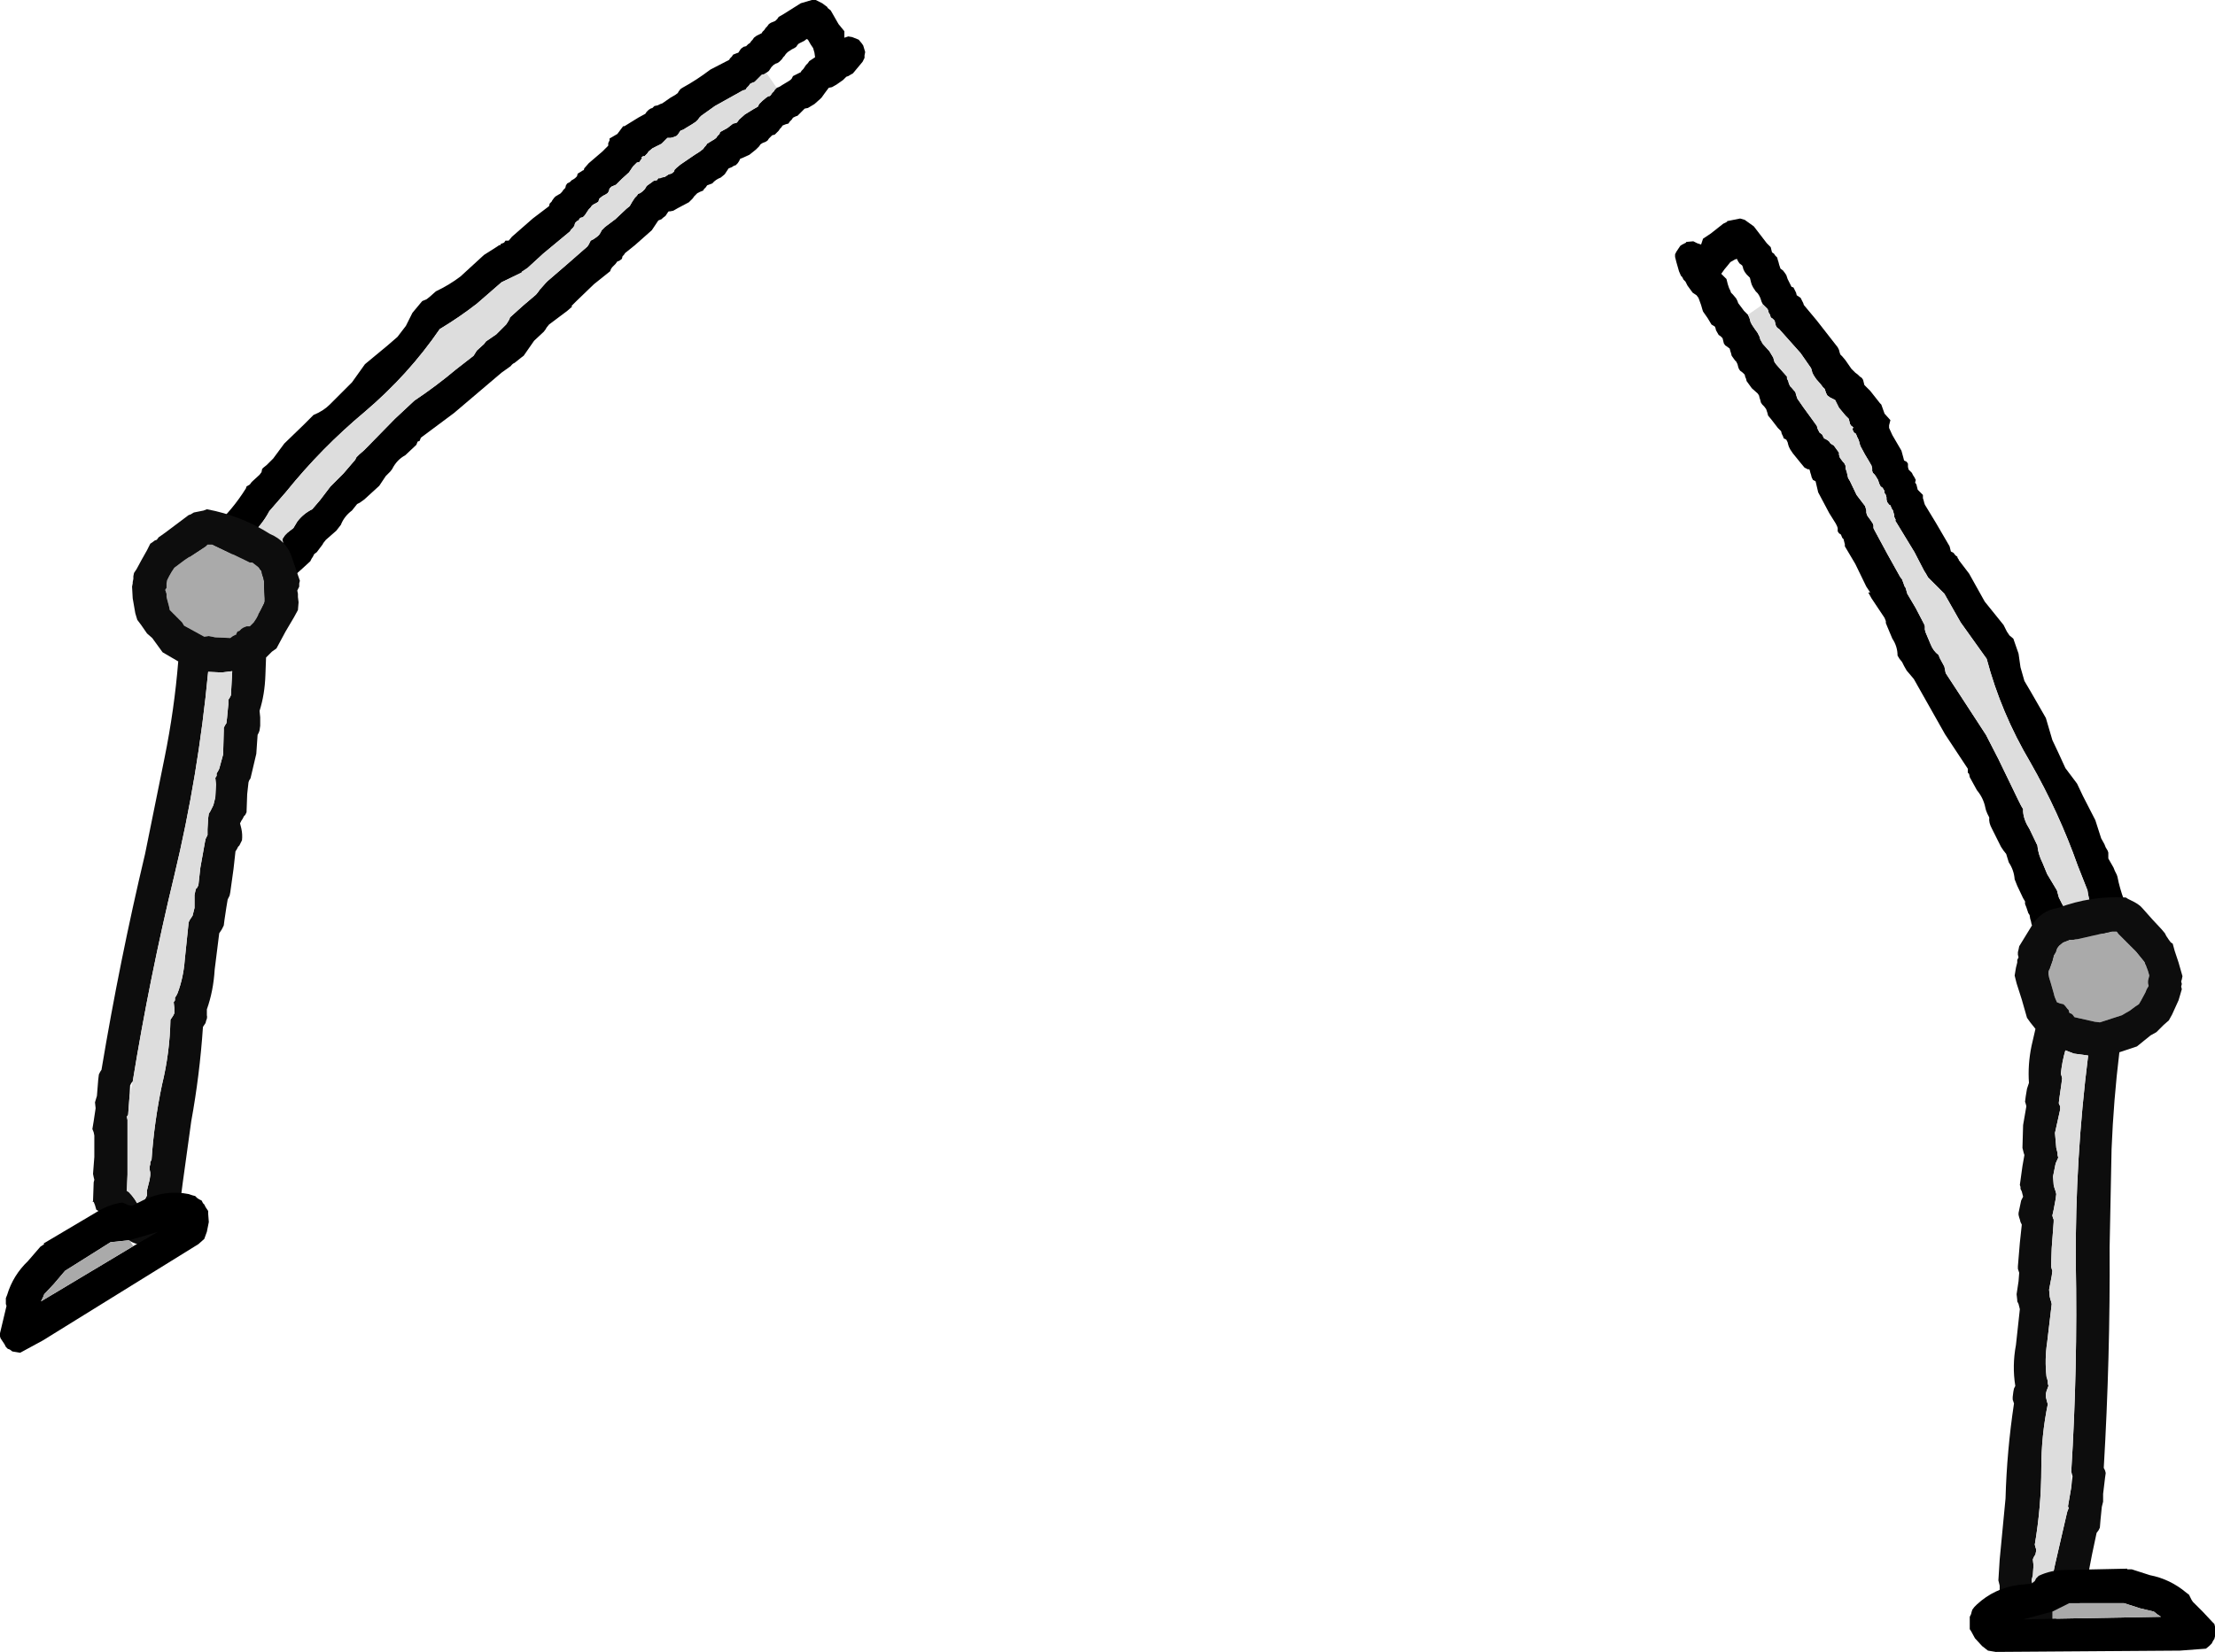
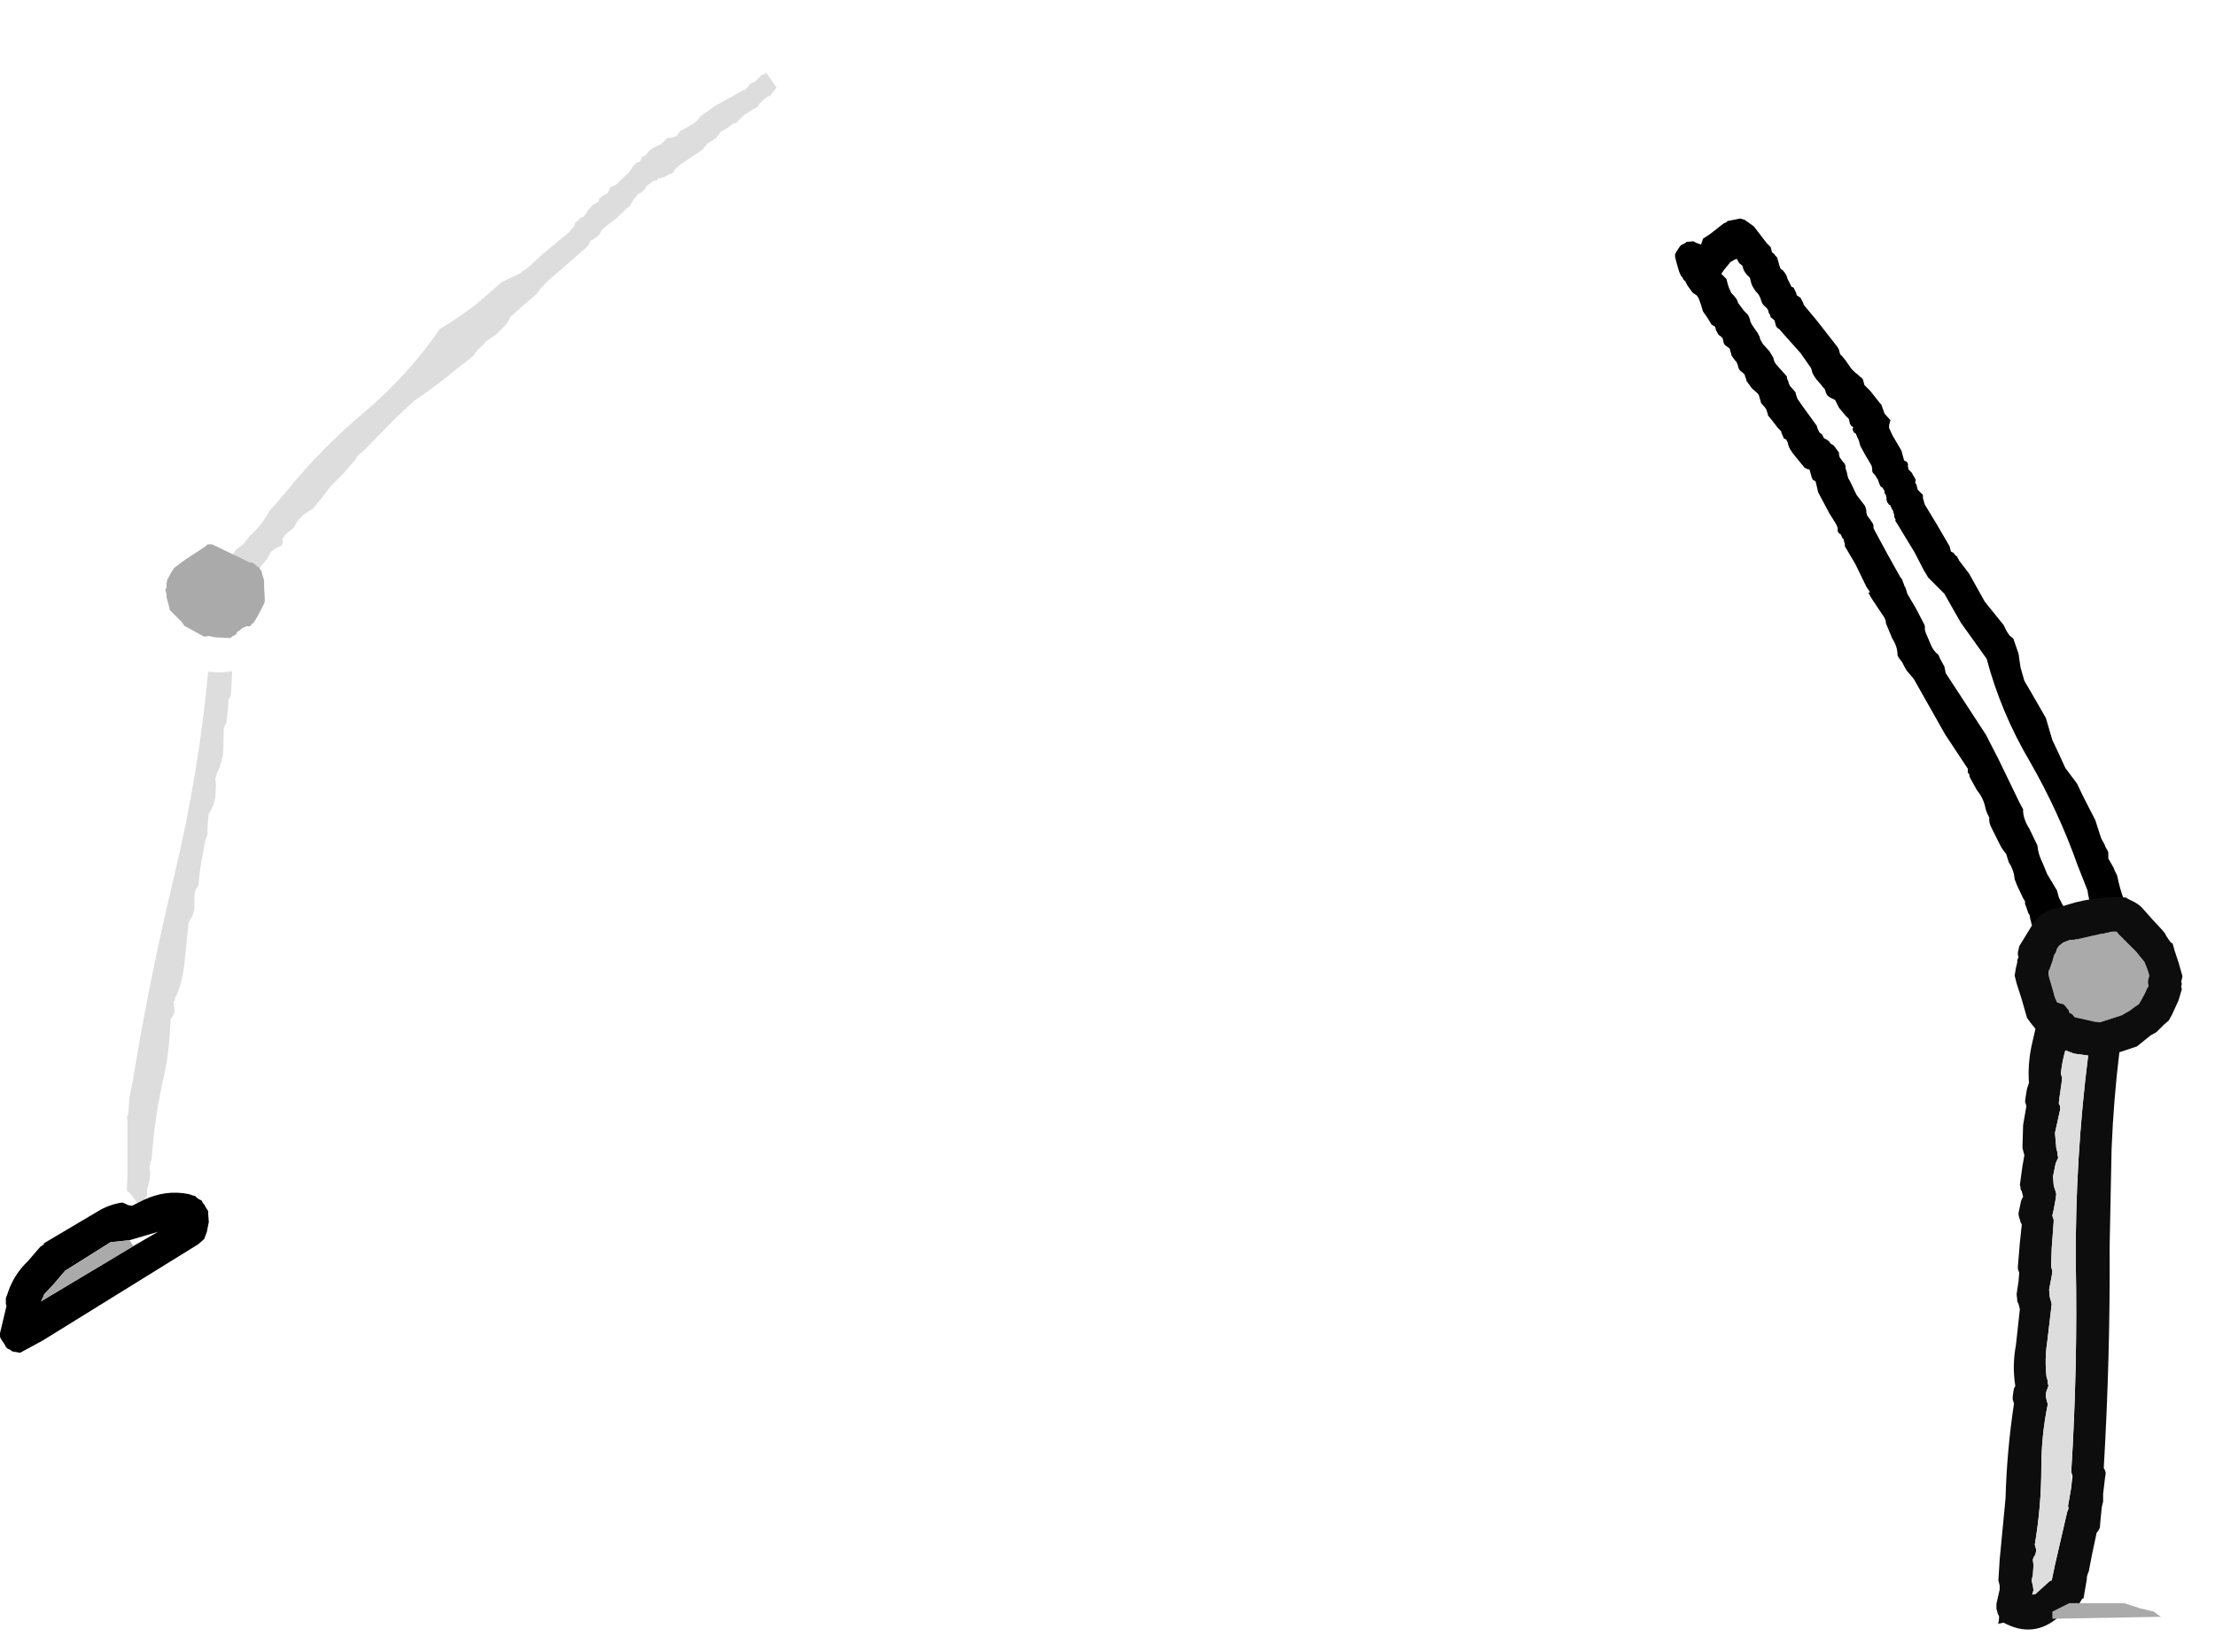
<svg xmlns="http://www.w3.org/2000/svg" height="127.0px" width="170.25px">
  <g transform="matrix(1.0, 0.0, 0.0, 1.0, 108.55, 13.1)">
-     <path d="M-42.1 -8.85 L-42.05 -9.1 -42.2 -9.6 -42.3 -9.75 -42.55 -10.05 -43.05 -10.25 -43.35 -10.3 -43.65 -10.2 -43.65 -10.7 -44.1 -11.25 -44.7 -12.3 -44.95 -12.5 -44.95 -12.55 -45.35 -12.85 -45.85 -13.1 -46.15 -13.1 -47.0 -12.85 -48.35 -12.0 -48.7 -11.8 -48.8 -11.65 -48.95 -11.5 -49.05 -11.45 -49.3 -11.35 -49.45 -11.25 -49.6 -11.05 -49.7 -10.95 -49.8 -10.8 -49.95 -10.65 -50.0 -10.55 -50.2 -10.45 -50.4 -10.35 -50.6 -10.2 -50.7 -10.05 -50.8 -9.95 -50.9 -9.8 -51.05 -9.7 -51.2 -9.55 -51.4 -9.5 -51.6 -9.35 -51.7 -9.2 -51.8 -9.05 -51.95 -9.0 -52.2 -8.9 -52.3 -8.75 -52.45 -8.6 -52.5 -8.5 -53.95 -7.75 Q-55.0 -6.95 -56.1 -6.35 L-56.25 -6.25 -56.4 -6.05 -56.45 -5.95 -56.65 -5.8 -57.0 -5.6 -57.65 -5.15 -57.8 -5.1 -58.0 -5.0 -58.25 -4.95 -58.4 -4.8 -58.55 -4.75 -58.7 -4.65 -58.85 -4.5 -58.95 -4.35 -59.5 -4.05 -60.55 -3.4 -60.65 -3.4 -61.1 -2.8 -61.7 -2.45 -61.7 -2.3 -61.8 -2.1 -61.8 -1.9 -62.25 -1.45 -63.3 -0.55 -63.65 -0.15 Q-63.65 0.0 -63.75 0.0 L-63.9 0.1 -64.15 0.25 -64.2 0.45 -64.35 0.6 -64.5 0.7 -64.6 0.75 -64.75 0.9 -64.95 1.0 -65.05 1.15 -65.1 1.35 -65.25 1.5 -65.35 1.65 -65.5 1.8 -65.6 1.85 -65.85 2.0 -65.95 2.1 -66.1 2.3 -66.15 2.4 -66.3 2.55 -66.35 2.75 -67.6 3.7 -69.2 5.1 -69.45 5.4 -69.7 5.4 -69.8 5.55 -70.05 5.65 -70.1 5.75 -70.2 5.75 -70.25 5.8 -71.35 6.5 -73.15 8.15 Q-74.0 8.8 -75.05 9.3 L-75.5 9.7 -75.75 9.9 -76.1 10.05 -76.85 10.95 -77.35 11.95 -78.0 12.8 -78.75 13.45 -80.5 14.9 -81.5 16.3 -82.25 17.05 -83.2 18.0 Q-83.7 18.5 -84.45 18.8 L-85.2 19.55 -86.7 21.0 -87.55 22.15 -87.9 22.5 -88.05 22.65 -88.3 22.85 -88.4 22.95 -88.45 23.2 -88.6 23.4 -89.2 23.95 -89.35 24.15 -89.6 24.3 -89.65 24.45 Q-90.65 26.05 -92.0 27.3 L-93.85 29.05 -93.95 29.25 -94.0 29.45 -94.0 29.55 -93.95 29.8 -93.95 30.0 -93.85 30.2 -93.75 30.3 -93.6 30.55 -93.35 30.7 -92.75 30.8 -92.8 30.9 -92.8 31.05 -92.8 31.25 Q-92.7 31.35 -92.75 31.5 L-92.6 31.65 -92.55 31.8 -92.35 32.05 -92.15 32.2 -92.05 32.4 -91.4 33.55 -91.1 34.0 -90.9 34.25 -90.65 34.45 -89.6 34.55 -89.05 34.45 -87.4 33.15 Q-86.65 32.4 -86.25 31.45 L-85.3 30.6 -84.7 30.05 -84.6 29.85 -84.5 29.7 -84.4 29.5 -84.2 29.35 -83.9 28.95 -83.75 28.75 -83.7 28.65 -83.5 28.4 -82.7 27.7 -82.35 27.25 Q-82.1 26.6 -81.5 26.15 L-81.1 25.65 -80.9 25.55 -80.55 25.3 -79.4 24.25 -78.9 23.5 -78.7 23.3 -78.55 23.15 -78.4 22.95 Q-78.05 22.25 -77.4 21.9 L-76.55 21.1 -76.45 20.85 -76.3 20.8 -76.2 20.55 -73.65 18.65 -70.0 15.55 -69.3 15.05 Q-69.15 14.85 -69.0 14.8 L-68.75 14.6 -68.5 14.4 -68.3 14.25 -67.5 13.1 -66.75 12.4 -66.6 12.2 -66.55 12.1 -66.35 11.85 -64.95 10.8 -64.55 10.45 -64.65 10.45 -64.25 10.05 -62.9 8.75 -61.65 7.75 -61.6 7.6 -61.5 7.45 -61.35 7.3 -61.25 7.2 -61.1 7.0 -60.95 6.95 -60.75 6.8 -60.7 6.6 -60.6 6.5 -60.5 6.35 -59.75 5.75 -58.45 4.6 -57.95 3.85 -57.7 3.75 -57.6 3.65 -57.4 3.5 -57.3 3.35 -57.2 3.2 -57.15 3.15 -57.05 3.15 -56.8 3.1 -56.45 2.9 -55.6 2.45 -55.3 2.15 -55.2 2.0 -55.1 1.9 -54.95 1.75 -54.75 1.65 -54.5 1.55 -54.45 1.45 -54.3 1.3 -54.2 1.15 -53.8 1.0 Q-53.55 0.7 -53.15 0.55 L-52.85 0.3 -52.75 0.15 -52.65 0.0 -52.55 -0.15 -52.3 -0.25 -52.15 -0.35 -52.0 -0.4 -51.85 -0.55 -51.75 -0.7 -51.65 -0.9 -51.5 -0.95 -50.95 -1.2 -50.45 -1.6 -50.3 -1.75 -50.2 -1.85 -50.1 -2.0 -49.95 -2.1 -49.7 -2.2 -49.55 -2.3 -49.45 -2.45 -49.3 -2.6 -49.2 -2.7 -49.0 -2.75 -48.7 -3.05 -48.6 -3.2 -48.5 -3.3 -48.4 -3.45 -48.15 -3.55 -47.95 -3.6 -47.85 -3.75 -47.7 -3.9 -47.6 -4.05 -47.4 -4.15 -47.25 -4.2 -46.95 -4.5 -46.8 -4.65 -46.7 -4.75 -46.45 -4.8 -45.95 -5.1 -45.5 -5.5 -45.4 -5.6 -45.15 -5.95 -44.85 -6.35 -44.6 -6.4 -44.25 -6.6 -43.75 -6.95 -43.65 -7.05 -43.5 -7.2 -43.35 -7.25 -43.1 -7.4 -43.0 -7.45 -42.75 -7.75 -42.25 -8.35 -42.1 -8.65 -42.1 -8.85 M-49.65 -7.5 L-49.45 -7.65 -49.35 -7.8 -49.25 -7.95 -49.1 -8.1 -48.95 -8.2 -48.8 -8.25 -48.65 -8.35 -48.45 -8.55 -48.35 -8.7 -48.25 -8.8 -48.15 -8.95 -48.0 -9.1 -47.85 -9.2 -47.7 -9.3 -47.5 -9.4 -47.35 -9.5 -47.25 -9.65 -47.15 -9.75 -46.95 -9.85 -46.75 -9.95 -46.55 -10.1 -46.45 -10.05 -46.25 -9.7 -46.05 -9.4 -45.95 -9.05 -45.9 -8.7 -46.35 -8.4 -46.45 -8.25 -46.6 -8.1 -46.8 -7.8 -46.95 -7.65 -47.0 -7.55 -47.2 -7.45 -47.6 -7.25 -47.7 -7.05 -47.8 -6.95 -47.95 -6.85 -48.45 -6.55 Q-48.65 -6.4 -48.85 -6.35 L-49.0 -6.2 -49.05 -6.1 -49.2 -5.95 -49.3 -5.8 Q-49.35 -5.7 -49.5 -5.7 L-49.65 -5.6 -49.95 -5.35 -50.1 -5.2 -50.2 -5.1 -50.3 -4.9 -50.65 -4.7 -51.3 -4.3 -51.75 -3.9 -51.85 -3.75 -51.95 -3.65 -52.2 -3.6 -52.65 -3.25 -53.2 -2.95 -53.25 -2.8 -53.4 -2.65 -53.5 -2.5 -53.7 -2.35 -53.8 -2.3 -54.2 -2.05 -54.3 -1.9 -54.4 -1.8 -54.5 -1.65 Q-54.8 -1.4 -55.15 -1.2 L-56.25 -0.45 -56.55 -0.2 -56.7 -0.05 -56.75 0.1 -56.95 0.25 -57.15 0.3 -57.45 0.5 -57.7 0.55 -57.8 0.6 -57.95 0.6 -58.05 0.75 -58.3 0.8 -58.85 1.2 -58.9 1.3 -59.0 1.45 -59.15 1.6 -59.35 1.75 -59.5 1.8 -59.6 1.95 -59.75 2.1 -59.95 2.4 -60.15 2.75 -60.4 2.95 -61.25 3.75 -62.05 4.35 -62.15 4.45 -62.3 4.6 -62.4 4.8 -62.5 4.95 -62.6 5.05 -62.8 5.2 -62.95 5.3 -63.15 5.4 -63.2 5.5 -63.3 5.7 -63.4 5.85 -65.0 7.25 -66.45 8.5 -66.6 8.65 -67.0 9.1 -67.05 9.15 -67.15 9.3 -67.35 9.55 -68.35 10.4 -69.35 11.3 -69.4 11.45 -69.55 11.7 -69.65 11.85 -70.4 12.6 -71.2 13.15 -71.35 13.35 -71.9 13.85 -72.15 14.25 -73.5 15.3 Q-75.05 16.6 -76.7 17.7 L-78.2 19.1 -80.55 21.5 -80.95 21.85 -81.15 22.05 -81.25 22.25 -82.15 23.3 -83.15 24.3 -83.95 25.35 -84.55 26.05 Q-85.25 26.4 -85.7 27.0 L-86.0 27.5 -86.45 27.85 -86.65 28.05 -86.75 28.2 -86.85 28.35 -86.8 28.6 -86.9 28.85 -87.15 28.95 -87.5 29.15 -87.7 29.3 -87.85 29.55 -88.05 29.9 -88.5 30.45 -88.7 30.8 -88.9 30.95 -89.3 31.3 -89.4 31.45 -89.65 31.35 -89.65 31.2 -89.8 31.0 -89.9 30.85 -90.05 30.6 -90.5 30.1 Q-90.55 29.85 -90.75 29.75 L-90.85 29.65 -90.65 29.5 -90.4 29.15 -90.2 29.0 -89.9 28.8 -89.35 28.1 Q-88.4 27.25 -87.85 26.2 L-86.55 24.7 Q-83.85 21.35 -80.5 18.55 -77.15 15.7 -74.75 12.2 -73.25 11.3 -71.9 10.25 L-70.0 8.6 -68.45 7.85 -68.45 7.8 -68.15 7.6 -68.0 7.5 -66.8 6.4 -64.75 4.7 -64.65 4.55 -64.5 4.4 -64.4 4.25 -64.35 4.05 -64.2 3.9 -64.1 3.85 -63.95 3.65 -63.75 3.6 -63.6 3.45 -63.5 3.3 -63.4 3.15 -63.3 3.0 -63.15 2.85 -63.05 2.7 -62.9 2.6 -62.7 2.5 -62.55 2.4 -62.5 2.2 -62.4 2.1 -62.2 1.95 -62.0 1.85 -61.85 1.75 -61.75 1.6 -61.7 1.4 -61.55 1.25 -61.2 1.1 -60.75 0.65 -60.2 0.15 -60.1 0.0 -60.0 -0.15 -59.9 -0.3 -59.75 -0.45 -59.6 -0.6 -59.4 -0.65 -59.3 -0.8 -59.2 -0.95 -59.25 -1.0 -59.1 -1.1 Q-59.0 -1.05 -58.95 -1.15 L-58.8 -1.3 -58.7 -1.45 -58.4 -1.7 -57.7 -2.05 -57.25 -2.5 -57.0 -2.5 -56.8 -2.55 -56.55 -2.65 -56.45 -2.75 -56.35 -2.9 -56.25 -3.05 -56.0 -3.15 -55.85 -3.25 -55.35 -3.55 -55.05 -3.75 -54.9 -3.9 -54.8 -4.05 -54.65 -4.2 -53.6 -4.95 -51.45 -6.15 -51.25 -6.2 -51.15 -6.35 -51.0 -6.5 -50.9 -6.65 -50.7 -6.75 -50.55 -6.8 -50.4 -6.95 -50.25 -7.1 -50.1 -7.25 -50.0 -7.35 -49.8 -7.4 -49.65 -7.5" fill="#000000" fill-rule="evenodd" stroke="none" />
    <path d="M-48.85 -6.35 L-49.65 -7.5 -49.8 -7.4 -50.0 -7.35 -50.1 -7.25 -50.25 -7.1 -50.4 -6.95 -50.55 -6.8 -50.7 -6.75 -50.9 -6.65 -51.0 -6.5 -51.15 -6.35 -51.25 -6.2 -51.45 -6.15 -53.6 -4.95 -54.65 -4.2 -54.8 -4.05 -54.9 -3.9 -55.05 -3.75 -55.35 -3.55 -55.85 -3.25 -56.0 -3.15 -56.25 -3.05 -56.35 -2.9 -56.45 -2.75 -56.55 -2.65 -56.8 -2.55 -57.0 -2.5 -57.25 -2.5 -57.7 -2.05 -58.4 -1.7 -58.7 -1.45 -58.8 -1.3 -58.95 -1.15 Q-59.0 -1.05 -59.1 -1.1 L-59.25 -1.0 -59.2 -0.95 -59.3 -0.8 -59.4 -0.65 -59.6 -0.6 -59.75 -0.45 -59.9 -0.3 -60.0 -0.15 -60.1 0.0 -60.2 0.15 -60.75 0.65 -61.2 1.1 -61.55 1.25 -61.7 1.4 -61.75 1.6 -61.85 1.75 -62.0 1.85 -62.2 1.95 -62.4 2.1 -62.5 2.2 -62.55 2.4 -62.7 2.5 -62.9 2.6 -63.05 2.7 -63.15 2.85 -63.3 3.0 -63.4 3.15 -63.5 3.3 -63.6 3.45 -63.75 3.6 -63.95 3.65 -64.1 3.85 -64.2 3.9 -64.35 4.05 -64.4 4.25 -64.5 4.4 -64.65 4.55 -64.75 4.7 -66.8 6.4 -68.0 7.5 -68.15 7.6 -68.45 7.8 -68.45 7.85 -70.0 8.6 -71.9 10.25 Q-73.25 11.3 -74.75 12.2 -77.15 15.7 -80.5 18.55 -83.85 21.35 -86.55 24.7 L-87.85 26.2 Q-88.4 27.25 -89.35 28.1 L-89.9 28.8 -90.2 29.0 -90.4 29.15 -90.65 29.5 -90.85 29.65 -90.75 29.75 Q-90.55 29.85 -90.5 30.1 L-90.05 30.6 -89.9 30.85 -89.8 31.0 -89.65 31.2 -89.65 31.35 -89.4 31.45 -89.3 31.3 -88.9 30.95 -88.7 30.8 -88.5 30.45 -88.05 29.9 -87.85 29.55 -87.7 29.3 -87.5 29.15 -87.15 28.95 -86.9 28.85 -86.8 28.6 -86.85 28.35 -86.75 28.2 -86.65 28.05 -86.45 27.85 -86.0 27.5 -85.7 27.0 Q-85.25 26.4 -84.55 26.05 L-83.95 25.35 -83.15 24.3 -82.15 23.3 -81.25 22.25 -81.15 22.05 -80.95 21.85 -80.55 21.5 -78.2 19.1 -76.7 17.7 Q-75.05 16.6 -73.5 15.3 L-72.15 14.25 -71.9 13.85 -71.35 13.35 -71.2 13.15 -70.4 12.6 -69.65 11.85 -69.55 11.7 -69.4 11.45 -69.35 11.3 -68.35 10.4 -67.35 9.55 -67.15 9.3 -67.05 9.15 -67.0 9.1 -66.6 8.65 -66.45 8.5 -65.0 7.25 -63.4 5.85 -63.3 5.7 -63.2 5.5 -63.15 5.4 -62.95 5.3 -62.8 5.2 -62.6 5.05 -62.5 4.95 -62.4 4.8 -62.3 4.6 -62.15 4.45 -62.05 4.35 -61.25 3.75 -60.4 2.95 -60.15 2.75 -59.95 2.4 -59.75 2.1 -59.6 1.95 -59.5 1.8 -59.35 1.75 -59.15 1.6 -59.0 1.45 -58.9 1.3 -58.85 1.2 -58.3 0.8 -58.05 0.75 -57.95 0.6 -57.8 0.6 -57.7 0.55 -57.45 0.5 -57.15 0.3 -56.95 0.25 -56.75 0.1 -56.7 -0.05 -56.55 -0.2 -56.25 -0.45 -55.15 -1.2 Q-54.8 -1.4 -54.5 -1.65 L-54.4 -1.8 -54.3 -1.9 -54.2 -2.05 -53.8 -2.3 -53.7 -2.35 -53.5 -2.5 -53.4 -2.65 -53.25 -2.8 -53.2 -2.95 -52.65 -3.25 -52.2 -3.6 -51.95 -3.65 -51.85 -3.75 -51.75 -3.9 -51.3 -4.3 -50.65 -4.7 -50.3 -4.9 -50.2 -5.1 -50.1 -5.2 -49.95 -5.35 -49.65 -5.6 -49.5 -5.7 Q-49.35 -5.7 -49.3 -5.8 L-49.2 -5.95 -49.05 -6.1 -49.0 -6.2 -48.85 -6.35" fill="#dddddd" fill-rule="evenodd" stroke="none" />
    <path d="M-88.7 30.5 L-88.45 30.8 -88.4 31.05 -88.3 31.35 -88.25 31.6 -88.25 32.0 -88.2 32.9 -88.2 33.15 -88.25 33.3 -88.5 33.8 -88.85 34.45 -88.95 34.6 -89.05 34.75 -89.35 35.05 -89.6 35.05 -89.85 35.15 -90.0 35.25 -90.15 35.4 -90.3 35.45 -90.4 35.65 -90.4 35.7 -90.45 35.7 -90.65 35.8 -90.85 35.95 -92.0 35.9 -92.5 35.8 -92.85 35.85 -94.4 35.0 -94.55 34.75 -94.85 34.45 -95.25 34.05 -95.5 33.8 -95.55 33.55 -95.75 32.8 -95.75 32.55 -95.85 32.25 -95.75 32.1 -95.75 31.95 -95.75 31.75 -95.7 31.5 -95.55 31.2 -95.35 30.85 -95.25 30.7 -95.15 30.55 -94.35 29.95 -92.9 29.0 -92.75 28.9 -92.6 28.75 -92.25 28.75 -89.75 29.95 -89.35 30.15 -89.15 30.15 -88.7 30.5" fill="#aaaaaa" fill-rule="evenodd" stroke="none" />
-     <path d="M-88.7 30.5 L-89.15 30.15 -89.35 30.15 -89.75 29.95 -92.25 28.75 -92.6 28.75 -92.75 28.9 -92.9 29.0 -94.35 29.95 -95.15 30.55 -95.25 30.7 -95.35 30.85 -95.55 31.2 -95.7 31.5 -95.75 31.75 -95.75 31.95 -95.75 32.1 -95.85 32.25 -95.75 32.55 -95.75 32.8 -95.55 33.55 -95.5 33.8 -95.25 34.05 -94.85 34.45 -94.55 34.75 -94.4 35.0 -92.85 35.85 -92.5 35.8 -92.0 35.9 -90.85 35.95 -90.65 35.8 -90.45 35.7 -90.4 35.7 -90.4 35.65 -90.3 35.45 -90.15 35.4 -90.0 35.25 -89.85 35.15 -89.6 35.05 -89.35 35.05 -89.05 34.75 -88.95 34.6 -88.85 34.45 -88.5 33.8 -88.25 33.3 -88.2 33.15 -88.2 32.9 -88.25 32.0 -88.25 31.6 -88.3 31.35 -88.4 31.05 -88.45 30.8 -88.7 30.5 M-85.55 31.75 L-85.55 32.0 -85.6 32.1 -85.7 32.3 -85.65 32.55 -85.65 32.8 -85.6 33.2 -85.65 33.8 -85.95 34.35 -86.6 35.45 -87.3 36.75 -87.65 37.0 -88.1 37.45 -88.15 38.8 Q-88.2 40.3 -88.6 41.55 L-88.55 42.05 -88.55 42.7 -88.6 43.05 -88.65 43.2 -88.75 43.4 -88.85 44.85 -89.25 46.55 -89.3 46.75 -89.4 46.9 -89.45 47.05 -89.55 47.95 -89.6 49.35 -89.7 49.55 -89.8 49.65 -89.9 49.85 -90.0 50.0 -90.1 50.2 -90.0 50.6 Q-89.9 51.05 -89.95 51.5 L-90.05 51.7 -90.15 51.9 -90.25 52.0 -90.35 52.2 -90.45 52.35 -90.6 53.7 -90.85 55.5 -90.9 55.75 -90.95 55.85 -91.05 56.05 -91.15 56.65 -91.3 57.65 -91.35 58.05 -91.4 58.15 -91.5 58.35 -91.6 58.5 -91.7 58.65 -92.05 61.45 Q-92.15 63.1 -92.65 64.5 L-92.65 64.8 -92.65 64.95 Q-92.6 65.15 -92.7 65.35 L-92.75 65.55 -92.85 65.7 -92.95 65.85 Q-93.2 69.55 -93.85 73.1 L-94.5 77.8 -94.7 79.35 -94.8 79.55 -94.9 79.7 -95.0 80.05 -95.0 81.15 -95.05 81.6 -95.15 81.7 -95.25 81.9 -95.35 82.05 -95.45 82.25 -95.45 82.6 -95.45 82.7 -95.9 82.45 Q-98.35 83.25 -99.85 81.1 -100.35 80.35 -101.15 79.9 L-101.25 79.55 -101.35 79.3 -101.45 79.3 -101.4 79.25 -101.35 77.8 -101.3 77.6 -101.35 77.4 -101.4 77.15 -101.3 75.85 -101.3 74.2 -101.35 73.95 -101.45 73.7 -101.35 73.1 -101.2 72.1 -101.25 71.65 -101.1 71.15 -101.0 69.9 -100.95 69.5 -100.85 69.3 -100.75 69.15 Q-99.35 60.75 -97.4 52.55 L-95.9 45.15 Q-95.15 41.45 -94.85 37.75 L-96.05 37.05 -96.85 35.95 -97.25 35.6 -97.7 34.95 -98.0 34.55 -98.15 34.05 -98.35 32.9 -98.4 32.0 -98.35 31.75 -98.35 31.65 -98.3 31.4 -98.3 31.2 -98.25 30.95 -98.05 30.65 -97.7 30.0 -97.25 29.2 -97.0 28.7 -96.85 28.6 -96.65 28.45 -96.5 28.4 -96.35 28.2 -96.2 28.1 -95.85 27.85 -95.05 27.25 -94.05 26.5 -93.9 26.45 -93.65 26.3 -93.4 26.25 -92.9 26.15 -92.65 26.05 Q-90.0 26.55 -87.8 27.95 -86.5 28.5 -86.1 29.8 L-85.5 31.55 -85.55 31.75 M-98.6 71.25 L-98.7 72.6 -98.8 72.75 -98.75 73.0 -98.75 73.25 -98.75 77.2 -98.8 78.45 -98.65 78.55 Q-98.15 79.05 -97.8 79.8 L-97.75 79.8 -97.55 79.95 -97.55 79.5 -97.45 79.15 -97.35 79.0 -97.25 78.8 -97.25 78.4 -97.05 77.6 -97.0 77.25 -97.0 77.05 -97.05 76.8 -97.05 76.6 -97.0 76.4 -97.0 76.25 -96.9 76.05 Q-96.7 73.15 -96.1 70.3 -95.5 67.85 -95.45 65.3 L-95.35 65.15 -95.25 65.0 -95.15 64.8 -95.15 64.65 -95.15 64.4 -95.2 63.95 -95.1 63.8 -95.1 63.6 -95.0 63.45 -94.9 63.25 Q-94.45 62.05 -94.35 60.7 L-94.05 57.8 -93.95 57.6 -93.85 57.45 -93.75 57.3 -93.6 56.7 -93.6 55.7 -93.5 55.25 -93.4 55.15 -93.3 54.95 -93.15 53.6 -92.8 51.65 -92.75 51.4 -92.7 51.3 -92.6 51.1 -92.6 50.65 -92.55 49.8 -92.5 49.45 -92.4 49.3 -92.3 49.1 -92.25 49.0 -92.15 48.8 -92.0 48.2 -91.95 47.2 -92.0 46.7 -91.9 46.55 -91.9 46.35 -91.8 46.2 -91.7 46.0 -91.4 44.9 -91.35 43.05 -91.35 42.85 -91.25 42.65 -91.15 42.5 -91.1 42.1 -91.0 41.05 -91.0 40.7 -90.9 40.55 -90.8 40.35 -90.7 38.5 -91.5 38.6 -92.55 38.55 Q-93.3 46.5 -95.15 54.2 -97.05 62.05 -98.35 70.05 L-98.45 70.15 -98.55 70.35 -98.6 71.25" fill="#0d0d0d" fill-rule="evenodd" stroke="none" />
    <path d="M-98.35 70.05 Q-97.05 62.05 -95.15 54.2 -93.3 46.5 -92.55 38.55 L-91.5 38.6 -90.7 38.5 -90.8 40.35 -90.9 40.55 -91.0 40.7 -91.0 41.05 -91.1 42.1 -91.15 42.5 -91.25 42.65 -91.35 42.85 -91.35 43.05 -91.4 44.9 -91.7 46.0 -91.8 46.2 -91.9 46.35 -91.9 46.55 -92.0 46.7 -91.95 47.2 -92.0 48.2 -92.15 48.8 -92.25 49.0 -92.3 49.1 -92.4 49.3 -92.5 49.45 -92.55 49.8 -92.6 50.65 -92.6 51.1 -92.7 51.3 -92.75 51.4 -92.8 51.65 -93.15 53.6 -93.3 54.95 -93.4 55.15 -93.5 55.25 -93.6 55.7 -93.6 56.7 -93.75 57.3 -93.85 57.45 -93.95 57.6 -94.05 57.8 -94.35 60.7 Q-94.45 62.05 -94.9 63.25 L-95.0 63.45 -95.1 63.6 -95.1 63.8 -95.2 63.95 -95.15 64.4 -95.15 64.65 -95.15 64.8 -95.25 65.0 -95.35 65.15 -95.45 65.3 Q-95.5 67.85 -96.1 70.3 -96.7 73.15 -96.9 76.05 L-97.0 76.25 -97.0 76.4 -97.05 76.6 -97.05 76.8 -97.0 77.05 -97.0 77.25 -97.05 77.6 -97.25 78.4 -97.25 78.8 -97.35 79.0 -97.45 79.15 -97.55 79.5 -97.55 79.95 -97.75 79.8 -97.8 79.8 Q-98.15 79.05 -98.65 78.55 L-98.8 78.45 -98.75 77.2 -98.75 73.25 -98.75 73.0 -98.8 72.75 -98.7 72.6 -98.6 71.25 -98.35 70.05" fill="#dddddd" fill-rule="evenodd" stroke="none" />
    <path d="M-93.75 78.8 L-93.55 78.85 -93.4 79.0 -93.25 79.1 -93.05 79.2 -92.95 79.4 -92.85 79.5 -92.75 79.7 -92.65 79.85 -92.55 80.0 -92.55 80.2 -92.5 80.85 -92.65 81.6 -92.85 82.15 -93.3 82.55 -105.25 89.95 -107.0 90.9 -107.3 90.85 -107.6 90.8 -107.8 90.65 -107.95 90.6 -108.1 90.45 -108.2 90.25 -108.3 90.1 -108.4 89.95 -108.5 89.8 -108.55 89.65 -108.55 89.4 -108.3 88.35 -108.05 87.3 -108.1 87.15 -108.1 86.9 -108.1 86.7 -108.0 86.45 Q-107.55 84.95 -106.4 83.85 L-105.45 82.75 -105.15 82.55 -105.2 82.5 -101.15 80.1 Q-100.2 79.5 -99.15 79.35 L-98.9 79.45 -98.7 79.55 -98.4 79.6 -97.5 79.15 Q-95.8 78.35 -94.05 78.7 L-93.75 78.8 M-98.6 82.25 L-100.05 82.4 -103.55 84.6 -104.4 85.6 -105.15 86.4 -105.25 86.65 -105.4 86.95 -98.3 82.7 -96.4 81.6 -98.6 82.25" fill="#000000" fill-rule="evenodd" stroke="none" />
    <path d="M-98.3 82.7 L-105.4 86.95 -105.25 86.65 -105.15 86.4 -104.4 85.6 -103.55 84.6 -100.05 82.4 -98.6 82.25 -98.3 82.7" fill="#aaaaaa" fill-rule="evenodd" stroke="none" />
    <path d="M20.2 6.45 L20.3 6.25 20.6 5.8 20.75 5.7 21.05 5.55 21.05 5.5 21.6 5.45 21.9 5.6 22.2 5.7 22.35 5.25 22.95 4.85 23.9 4.1 24.2 3.95 24.2 3.9 24.7 3.8 25.2 3.7 25.55 3.8 26.25 4.3 27.25 5.6 27.55 5.9 27.6 6.1 27.65 6.3 27.8 6.4 27.9 6.55 28.05 6.7 28.1 6.9 28.15 7.05 28.2 7.25 28.25 7.4 28.3 7.55 28.5 7.7 28.65 7.9 28.75 8.05 28.8 8.2 28.85 8.35 28.95 8.55 29.05 8.75 29.15 8.95 29.3 9.0 29.4 9.2 29.5 9.4 29.55 9.6 29.7 9.7 29.85 9.8 29.95 10.0 30.05 10.2 30.1 10.35 31.1 11.55 32.7 13.6 32.8 13.8 32.85 14.0 32.9 14.15 33.05 14.3 33.3 14.6 33.75 15.25 33.85 15.35 34.05 15.55 34.25 15.7 34.4 15.85 34.55 15.95 34.65 16.1 34.7 16.3 34.75 16.5 35.2 16.95 35.95 17.9 36.05 18.0 36.3 18.7 36.75 19.2 36.7 19.4 36.65 19.6 36.65 19.8 36.9 20.35 37.6 21.55 37.75 22.1 37.8 22.3 38.0 22.4 38.1 22.55 38.1 22.8 38.15 23.0 38.3 23.15 38.4 23.25 38.5 23.45 38.6 23.6 38.7 23.8 38.65 24.0 38.75 24.15 38.8 24.35 38.85 24.55 38.95 24.65 39.15 24.85 39.25 24.95 39.25 25.2 39.3 25.35 39.35 25.55 39.4 25.7 40.25 27.1 41.3 28.9 41.4 29.3 41.6 29.4 41.75 29.6 41.9 29.7 41.9 29.75 41.95 29.85 42.0 29.9 42.0 29.95 42.8 31.0 44.0 33.15 45.45 34.95 45.7 35.45 45.9 35.75 46.2 36.0 46.6 37.15 46.75 38.2 47.05 39.25 47.55 40.1 48.7 42.1 49.2 43.8 49.65 44.75 50.2 45.95 51.1 47.15 51.55 48.1 52.5 49.95 52.95 51.35 53.2 51.8 53.3 52.05 53.45 52.3 53.5 52.45 53.5 52.65 53.5 52.9 53.9 53.6 54.0 53.85 54.15 54.15 54.2 54.3 Q54.55 56.1 55.5 57.75 L56.6 60.05 56.6 60.25 56.65 60.45 56.6 60.6 56.5 60.8 56.4 61.0 56.25 61.15 56.1 61.25 55.85 61.4 55.55 61.5 55.0 61.4 54.95 61.45 54.95 61.65 Q54.85 61.75 54.9 61.8 L54.75 62.0 54.55 62.1 54.45 62.25 54.2 62.4 53.95 62.5 53.8 62.65 52.8 63.45 52.3 63.85 52.05 64.0 51.8 64.1 50.75 63.85 50.2 63.55 49.1 61.8 Q48.6 60.85 48.55 59.8 L47.95 58.6 47.6 57.95 47.55 57.7 47.5 57.55 47.45 57.25 47.35 57.1 47.2 56.65 47.1 56.4 47.1 56.2 46.95 55.95 46.5 55.0 46.3 54.5 Q46.25 53.8 45.85 53.2 L45.65 52.55 45.45 52.3 45.25 52.0 44.55 50.6 Q44.3 50.15 44.35 49.75 L44.2 49.45 44.1 49.2 44.05 49.0 Q43.9 48.25 43.4 47.65 L42.85 46.65 42.8 46.4 42.7 46.3 42.7 46.0 40.95 43.35 38.55 39.1 38.0 38.45 37.8 38.1 37.65 37.8 37.45 37.55 37.3 37.3 Q37.3 36.6 36.9 36.0 L36.5 35.05 36.4 34.8 36.4 34.65 36.3 34.4 35.3 32.9 35.05 32.45 35.2 32.45 34.9 32.0 34.05 30.25 33.25 28.9 33.25 28.75 33.2 28.55 33.15 28.35 33.05 28.25 32.95 28.0 32.8 27.9 32.7 27.75 32.7 27.5 32.65 27.35 32.55 27.15 32.05 26.35 31.2 24.75 31.0 23.9 30.8 23.8 30.7 23.6 30.65 23.4 30.6 23.25 30.55 23.05 30.5 22.95 30.45 23.0 30.15 22.85 29.9 22.55 29.25 21.75 29.05 21.45 28.95 21.25 28.9 21.1 28.85 20.9 28.75 20.7 28.55 20.6 28.5 20.45 28.4 20.25 28.35 20.05 28.1 19.8 27.6 19.15 27.35 18.85 27.3 18.65 27.25 18.5 27.2 18.35 27.05 18.15 26.9 18.0 26.8 17.85 26.75 17.65 26.7 17.5 26.65 17.3 26.55 17.15 26.1 16.75 25.7 16.2 25.65 16.0 25.6 15.9 25.55 15.7 25.4 15.55 25.2 15.4 25.1 15.25 25.05 15.1 25.0 14.9 24.9 14.7 24.8 14.6 24.55 14.25 24.5 14.05 24.45 13.9 24.4 13.7 24.2 13.55 24.05 13.45 23.95 13.3 23.9 13.1 23.85 12.9 23.7 12.75 23.55 12.65 23.35 12.3 23.3 12.1 23.25 12.0 23.0 11.85 22.7 11.35 22.35 10.85 22.3 10.7 22.2 10.35 22.0 9.8 21.85 9.6 21.55 9.4 21.15 8.85 21.1 8.75 21.0 8.55 20.85 8.4 20.75 8.2 20.65 8.1 20.5 7.75 20.3 7.05 20.2 6.65 20.2 6.45 M26.95 10.3 L26.85 10.1 26.8 9.95 26.75 9.8 26.65 9.6 26.55 9.45 26.4 9.3 26.3 9.15 26.2 9.0 26.1 8.8 26.05 8.65 26.0 8.45 25.95 8.25 25.8 8.1 25.7 8.0 25.55 7.8 25.45 7.6 25.4 7.4 25.35 7.3 25.15 7.15 25.05 7.0 24.95 6.8 24.8 6.85 24.45 7.05 24.25 7.3 24.0 7.6 23.75 7.95 24.15 8.35 24.2 8.55 24.25 8.75 24.35 9.05 24.45 9.25 24.5 9.4 24.65 9.55 24.9 9.85 25.0 10.05 25.05 10.2 25.2 10.4 25.5 10.8 25.8 11.1 25.9 11.3 25.95 11.45 26.0 11.65 26.1 11.85 26.2 12.0 26.3 12.15 26.55 12.5 26.65 12.7 26.7 12.8 26.75 13.0 26.95 13.35 27.45 13.9 27.75 14.4 27.8 14.6 27.85 14.75 28.0 14.95 28.4 15.4 28.8 15.85 28.8 16.0 28.9 16.2 28.95 16.4 29.05 16.6 29.15 16.7 29.45 17.05 29.5 17.25 29.55 17.4 29.6 17.55 30.05 18.2 30.85 19.3 31.1 19.65 31.15 19.85 31.2 19.95 31.3 20.15 31.5 20.3 31.65 20.6 31.85 20.7 32.0 20.8 32.05 20.85 32.15 21.0 32.4 21.15 32.8 21.7 32.8 21.85 32.85 22.05 32.95 22.2 33.1 22.4 33.2 22.5 33.3 22.7 33.3 22.9 33.4 23.2 33.5 23.65 33.65 23.9 34.15 24.95 34.8 25.8 34.85 25.95 34.9 26.15 34.9 26.3 34.95 26.5 35.05 26.65 35.2 26.85 35.3 27.0 35.4 27.15 35.45 27.3 35.45 27.5 35.55 27.7 36.55 29.55 37.5 31.25 37.65 31.45 37.85 32.0 37.9 32.05 37.95 32.2 38.05 32.55 38.7 33.65 39.35 34.9 39.4 35.05 39.4 35.3 39.45 35.5 39.85 36.45 Q40.05 36.95 40.45 37.25 L40.55 37.5 40.9 38.15 41.0 38.65 41.95 40.1 44.1 43.4 45.05 45.25 46.55 48.35 46.8 48.85 46.95 49.1 46.95 49.3 Q47.0 49.95 47.45 50.65 L48.05 51.9 Q48.1 52.55 48.45 53.25 L48.8 54.1 49.55 55.35 49.7 55.9 49.95 56.4 50.1 56.65 50.2 56.85 50.2 57.05 50.1 57.25 50.05 57.5 50.3 57.65 50.55 58.0 50.7 58.25 50.8 58.5 50.85 58.9 51.05 59.55 51.1 60.0 51.25 60.2 51.5 60.7 51.6 60.85 51.85 60.85 51.9 60.7 52.1 60.55 52.2 60.45 52.5 60.25 53.1 59.95 53.4 59.65 53.55 59.6 53.4 59.4 53.3 59.0 53.1 58.75 52.95 58.55 52.65 57.7 Q52.05 56.5 51.9 55.35 L51.15 53.45 Q49.7 49.35 47.5 45.5 45.25 41.7 44.15 37.55 L42.15 34.75 40.9 32.55 39.7 31.35 39.65 31.3 39.45 30.95 39.35 30.8 38.6 29.35 37.2 27.05 Q37.1 26.95 37.15 26.85 L37.05 26.65 37.05 26.5 37.0 26.35 36.95 26.15 36.85 26.0 36.75 25.75 36.65 25.7 36.5 25.5 36.45 25.3 36.45 25.15 36.4 24.95 36.3 24.8 36.3 24.65 36.15 24.4 36.0 24.3 35.9 24.1 35.85 23.95 35.8 23.8 35.65 23.55 35.55 23.4 35.4 23.25 35.35 23.1 35.35 22.9 35.3 22.7 35.1 22.35 34.8 21.85 34.45 21.2 34.4 21.05 34.35 20.85 34.3 20.7 34.2 20.5 34.1 20.25 33.95 20.15 33.85 19.95 33.85 19.85 33.9 19.75 33.75 19.65 33.65 19.5 33.6 19.3 33.55 19.1 33.3 18.85 32.8 18.25 32.5 17.65 32.3 17.55 32.1 17.45 31.9 17.3 31.8 17.1 31.75 16.95 31.7 16.8 31.55 16.65 31.4 16.45 31.05 16.05 30.85 15.75 30.75 15.55 30.7 15.35 30.65 15.2 29.85 14.05 28.2 12.2 28.05 12.1 27.95 11.95 27.9 11.75 27.85 11.55 27.7 11.4 27.55 11.3 27.5 11.1 27.4 10.95 27.35 10.75 27.3 10.65 27.1 10.45 26.95 10.3" fill="#000000" fill-rule="evenodd" stroke="none" />
-     <path d="M25.8 11.1 L26.95 10.3 27.1 10.45 27.3 10.65 27.35 10.75 27.4 10.95 27.5 11.1 27.55 11.3 27.7 11.4 27.85 11.55 27.9 11.75 27.95 11.95 28.05 12.1 28.2 12.2 29.85 14.05 30.65 15.2 30.7 15.35 30.75 15.55 30.85 15.75 31.05 16.05 31.4 16.45 31.55 16.65 31.7 16.8 31.75 16.95 31.8 17.1 31.9 17.3 32.1 17.45 32.3 17.55 32.5 17.65 32.8 18.25 33.3 18.85 33.55 19.1 33.6 19.3 33.65 19.5 33.75 19.65 33.9 19.75 33.85 19.85 33.85 19.95 33.95 20.15 34.1 20.25 34.2 20.5 34.3 20.7 34.35 20.85 34.4 21.05 34.45 21.2 34.8 21.85 35.1 22.35 35.3 22.7 35.35 22.9 35.35 23.1 35.4 23.25 35.55 23.4 35.65 23.55 35.8 23.8 35.85 23.95 35.9 24.1 36.0 24.3 36.15 24.4 36.3 24.65 36.3 24.8 36.4 24.95 36.45 25.15 36.45 25.3 36.5 25.5 36.65 25.7 36.75 25.75 36.85 26.0 36.95 26.15 37.0 26.35 37.05 26.5 37.05 26.65 37.15 26.85 Q37.1 26.95 37.2 27.05 L38.6 29.35 39.35 30.8 39.45 30.95 39.65 31.3 39.7 31.35 40.9 32.55 42.15 34.75 44.15 37.55 Q45.25 41.7 47.5 45.5 49.7 49.35 51.15 53.45 L51.9 55.35 Q52.05 56.5 52.65 57.7 L52.95 58.55 53.1 58.75 53.3 59.0 53.4 59.4 53.55 59.6 53.4 59.65 53.1 59.95 52.5 60.25 52.2 60.45 52.1 60.55 51.9 60.7 51.85 60.85 51.6 60.85 51.5 60.7 51.25 60.2 51.1 60.0 51.05 59.55 50.85 58.9 50.8 58.5 50.7 58.25 50.55 58.0 50.3 57.65 50.05 57.5 50.1 57.25 50.2 57.05 50.2 56.85 50.1 56.65 49.95 56.4 49.7 55.9 49.55 55.35 48.8 54.1 48.45 53.25 Q48.1 52.55 48.05 51.9 L47.45 50.65 Q47.0 49.95 46.95 49.3 L46.95 49.1 46.8 48.85 46.55 48.35 45.05 45.25 44.1 43.4 41.95 40.1 41.0 38.65 40.9 38.15 40.55 37.5 40.45 37.25 Q40.05 36.95 39.85 36.45 L39.45 35.5 39.4 35.3 39.4 35.05 39.35 34.9 38.7 33.65 38.05 32.55 37.95 32.2 37.9 32.05 37.85 32.0 37.65 31.45 37.5 31.25 36.55 29.55 35.55 27.7 35.45 27.5 35.45 27.3 35.4 27.15 35.3 27.0 35.2 26.85 35.05 26.65 34.95 26.5 34.9 26.3 34.9 26.15 34.85 25.95 34.8 25.8 34.15 24.95 33.65 23.9 33.5 23.65 33.4 23.2 33.3 22.9 33.3 22.7 33.2 22.5 33.1 22.4 32.95 22.2 32.85 22.05 32.8 21.85 32.8 21.7 32.4 21.15 32.15 21.0 32.05 20.85 32.0 20.8 31.85 20.7 31.65 20.6 31.5 20.3 31.3 20.15 31.2 19.95 31.15 19.85 31.1 19.65 30.85 19.3 30.05 18.2 29.6 17.55 29.55 17.4 29.5 17.25 29.45 17.05 29.15 16.7 29.05 16.6 28.95 16.4 28.9 16.2 28.8 16.0 28.8 15.85 28.4 15.4 28.0 14.95 27.85 14.75 27.8 14.6 27.75 14.4 27.45 13.9 26.95 13.35 26.75 13.0 26.7 12.8 26.65 12.7 26.55 12.5 26.3 12.15 26.2 12.0 26.1 11.85 26.0 11.65 25.95 11.45 25.9 11.3 25.8 11.1" fill="#dddddd" fill-rule="evenodd" stroke="none" />
    <path d="M50.0 59.35 L49.7 59.6 49.55 59.8 49.45 60.1 49.3 60.35 49.2 60.75 48.9 61.6 48.9 61.8 48.95 62.05 49.1 62.55 49.3 63.25 49.35 63.45 49.4 63.6 49.55 63.95 49.8 64.05 50.05 64.1 50.2 64.25 50.35 64.45 50.45 64.55 50.5 64.75 50.55 64.8 50.6 64.8 50.75 64.9 50.9 65.1 52.0 65.35 52.45 65.45 52.85 65.5 54.55 64.95 54.8 64.8 55.15 64.6 55.55 64.3 55.85 64.1 56.0 63.85 56.35 63.2 56.45 62.95 56.6 62.7 56.55 62.5 56.55 62.3 56.6 62.1 56.65 61.9 56.55 61.55 56.4 61.15 56.35 61.0 56.3 60.85 55.65 60.05 54.45 58.85 54.3 58.7 54.15 58.5 53.8 58.5 51.15 59.1 50.65 59.15 50.5 59.15 50.0 59.35" fill="#aaaaaa" fill-rule="evenodd" stroke="none" />
    <path d="M50.0 59.35 L50.5 59.15 50.65 59.15 51.15 59.1 53.8 58.5 54.15 58.5 54.3 58.7 54.45 58.85 55.65 60.05 56.3 60.85 56.35 61.0 56.4 61.15 56.55 61.55 56.65 61.9 56.6 62.1 56.55 62.3 56.55 62.5 56.6 62.7 56.45 62.95 56.35 63.2 56.0 63.85 55.85 64.1 55.55 64.3 55.15 64.6 54.8 64.8 54.55 64.95 52.85 65.5 52.45 65.45 52.0 65.35 50.9 65.1 50.75 64.9 50.6 64.8 50.55 64.8 50.5 64.75 50.45 64.55 50.35 64.45 50.2 64.25 50.05 64.1 49.8 64.05 49.55 63.95 49.4 63.6 49.35 63.45 49.3 63.25 49.1 62.55 48.95 62.05 48.9 61.8 48.9 61.6 49.2 60.75 49.3 60.35 49.45 60.1 49.55 59.8 49.7 59.6 50.0 59.35 M46.6 59.9 L46.55 60.1 46.55 60.3 46.6 60.5 46.5 60.7 46.5 60.9 46.4 61.3 46.3 61.9 46.45 62.5 46.85 63.75 47.25 65.15 47.5 65.5 47.9 66.0 47.6 67.3 Q47.3 68.75 47.4 70.15 L47.25 70.6 47.15 71.2 47.1 71.6 47.15 71.75 47.2 71.95 46.95 73.4 46.9 75.15 46.95 75.35 47.0 75.55 47.05 75.7 46.9 76.55 46.7 78.0 46.75 78.15 46.75 78.3 46.85 78.5 46.9 78.7 46.95 78.9 46.8 79.2 46.6 80.15 46.6 80.3 46.65 80.5 46.7 80.65 46.75 80.85 46.85 81.05 46.7 82.45 46.55 84.25 46.55 84.45 46.6 84.6 46.65 84.75 46.6 85.4 46.45 86.4 46.5 86.85 46.5 86.95 46.6 87.15 46.65 87.35 46.7 87.55 46.4 90.3 Q46.1 91.9 46.35 93.45 L46.25 93.65 46.2 93.9 46.15 94.3 46.15 94.5 46.2 94.65 46.25 94.8 Q45.7 98.45 45.6 102.1 L45.15 106.8 45.05 108.4 45.1 108.6 45.15 108.8 45.15 109.1 44.9 110.2 44.9 110.6 44.95 110.75 45.0 110.95 45.1 111.15 45.1 111.35 45.05 111.7 45.0 111.75 45.45 111.65 Q47.75 112.9 49.7 111.2 50.35 110.6 51.2 110.3 L51.35 110.05 51.5 109.8 51.6 109.8 51.6 109.75 51.85 108.3 51.85 108.15 51.9 107.95 52.0 107.7 52.25 106.4 52.6 104.75 52.75 104.55 52.85 104.35 52.9 103.75 53.0 102.75 53.1 102.35 53.1 101.75 53.25 100.5 53.3 100.15 53.25 99.95 53.15 99.75 Q53.65 91.25 53.6 82.8 L53.75 75.25 Q53.9 71.5 54.35 67.8 L55.7 67.35 56.75 66.5 57.2 66.25 57.75 65.7 58.15 65.35 58.4 64.9 58.9 63.8 59.15 62.95 59.1 62.75 59.15 62.55 59.1 62.35 59.15 62.2 59.2 61.95 59.1 61.6 58.9 60.9 58.6 60.0 58.45 59.45 58.3 59.35 58.15 59.15 58.05 59.0 57.95 58.85 57.85 58.65 57.6 58.35 56.9 57.6 56.1 56.7 55.95 56.55 55.75 56.4 55.5 56.25 55.0 56.0 54.85 55.9 Q52.15 55.75 49.65 56.7 48.3 56.9 47.6 58.1 L46.65 59.65 46.6 59.9 M50.65 101.25 L50.4 102.7 50.45 102.85 50.35 103.1 50.3 103.3 49.4 107.2 49.15 108.4 49.0 108.45 47.9 109.45 47.65 109.5 47.75 109.15 47.7 108.8 47.65 108.6 47.6 108.4 47.7 108.0 47.75 107.25 47.7 106.8 47.75 106.65 47.9 106.4 47.95 106.15 47.95 106.0 47.9 105.85 47.85 105.65 Q48.35 102.7 48.35 99.8 48.35 97.25 48.85 94.85 L48.8 94.7 48.75 94.5 48.7 94.3 48.7 94.05 48.75 93.85 48.9 93.45 48.85 93.25 48.85 93.1 48.8 92.9 48.75 92.75 Q48.6 91.4 48.8 90.1 L49.15 87.15 49.1 86.95 49.05 86.8 49.0 86.6 48.95 86.05 49.15 85.0 49.2 84.6 49.15 84.45 49.1 84.25 49.15 82.85 49.3 80.85 49.3 80.65 49.25 80.55 49.2 80.35 49.3 79.9 49.45 79.1 49.5 78.7 49.45 78.5 49.4 78.35 49.35 78.2 49.3 78.0 49.25 77.35 49.45 76.35 49.65 75.9 49.6 75.7 49.6 75.55 49.55 75.35 49.5 75.15 49.4 74.0 49.8 72.2 49.8 71.95 49.7 71.75 49.7 71.65 49.75 71.25 49.9 70.2 49.95 69.8 49.9 69.6 49.85 69.45 Q49.95 68.5 50.2 67.65 L50.85 67.9 51.95 68.05 Q50.95 76.0 51.0 83.95 51.15 92.05 50.65 100.05 L50.7 100.2 50.75 100.4 50.65 101.25" fill="#0d0d0d" fill-rule="evenodd" stroke="none" />
    <path d="M50.65 100.05 Q51.15 92.05 51.0 83.95 50.95 76.0 51.95 68.05 L50.85 67.9 50.2 67.65 Q49.95 68.5 49.85 69.45 L49.9 69.6 49.95 69.8 49.9 70.2 49.75 71.25 49.7 71.65 49.7 71.75 49.8 71.95 49.8 72.2 49.4 74.0 49.5 75.15 49.55 75.35 49.6 75.55 49.6 75.7 49.65 75.9 49.45 76.35 49.25 77.35 49.3 78.0 49.35 78.2 49.4 78.35 49.45 78.5 49.5 78.7 49.45 79.1 49.3 79.9 49.2 80.35 49.25 80.55 49.3 80.65 49.3 80.85 49.15 82.85 49.1 84.25 49.15 84.45 49.2 84.6 49.15 85.0 48.95 86.05 49.0 86.6 49.05 86.8 49.1 86.95 49.15 87.15 48.8 90.1 Q48.6 91.4 48.75 92.75 L48.8 92.9 48.85 93.1 48.85 93.25 48.9 93.45 48.75 93.85 48.7 94.05 48.7 94.3 48.75 94.5 48.8 94.7 48.85 94.85 Q48.35 97.25 48.35 99.8 48.35 102.7 47.85 105.65 L47.9 105.85 47.95 106.0 47.95 106.15 47.9 106.4 47.75 106.65 47.7 106.8 47.75 107.25 47.7 108.0 47.6 108.4 47.65 108.6 47.7 108.8 47.75 109.15 47.65 109.5 47.9 109.45 49.0 108.45 49.15 108.4 49.4 107.2 50.3 103.3 50.35 103.1 50.45 102.85 50.4 102.7 50.65 101.25 50.65 100.05" fill="#dddddd" fill-rule="evenodd" stroke="none" />
-     <path d="M43.2 110.45 L43.05 110.65 43.0 110.8 42.95 111.0 42.85 111.2 42.85 111.4 42.85 111.55 42.85 111.75 42.85 111.95 42.85 112.15 42.95 112.3 43.25 112.85 43.8 113.45 44.25 113.8 44.85 113.9 59.0 113.8 61.0 113.65 61.25 113.45 61.45 113.25 61.55 113.05 61.65 112.9 61.7 112.7 61.7 112.5 61.7 112.3 61.7 112.15 61.7 111.95 61.65 111.75 61.5 111.6 60.75 110.8 60.0 110.05 59.9 109.9 59.8 109.7 59.7 109.5 59.5 109.35 Q58.25 108.3 56.7 108.0 L55.3 107.55 54.95 107.55 54.95 107.5 50.2 107.6 Q49.1 107.6 48.15 108.05 L47.95 108.25 47.85 108.45 47.6 108.65 46.6 108.75 Q44.75 109.0 43.4 110.25 L43.2 110.45 M49.2 110.8 L50.5 110.15 54.7 110.15 55.95 110.55 57.0 110.8 57.25 111.0 57.55 111.2 49.2 111.35 46.95 111.4 49.2 110.8" fill="#000000" fill-rule="evenodd" stroke="none" />
    <path d="M49.2 111.35 L57.55 111.2 57.25 111.0 57.0 110.8 55.95 110.55 54.7 110.15 50.5 110.15 49.2 110.8 49.2 111.35" fill="#aaaaaa" fill-rule="evenodd" stroke="none" />
  </g>
</svg>